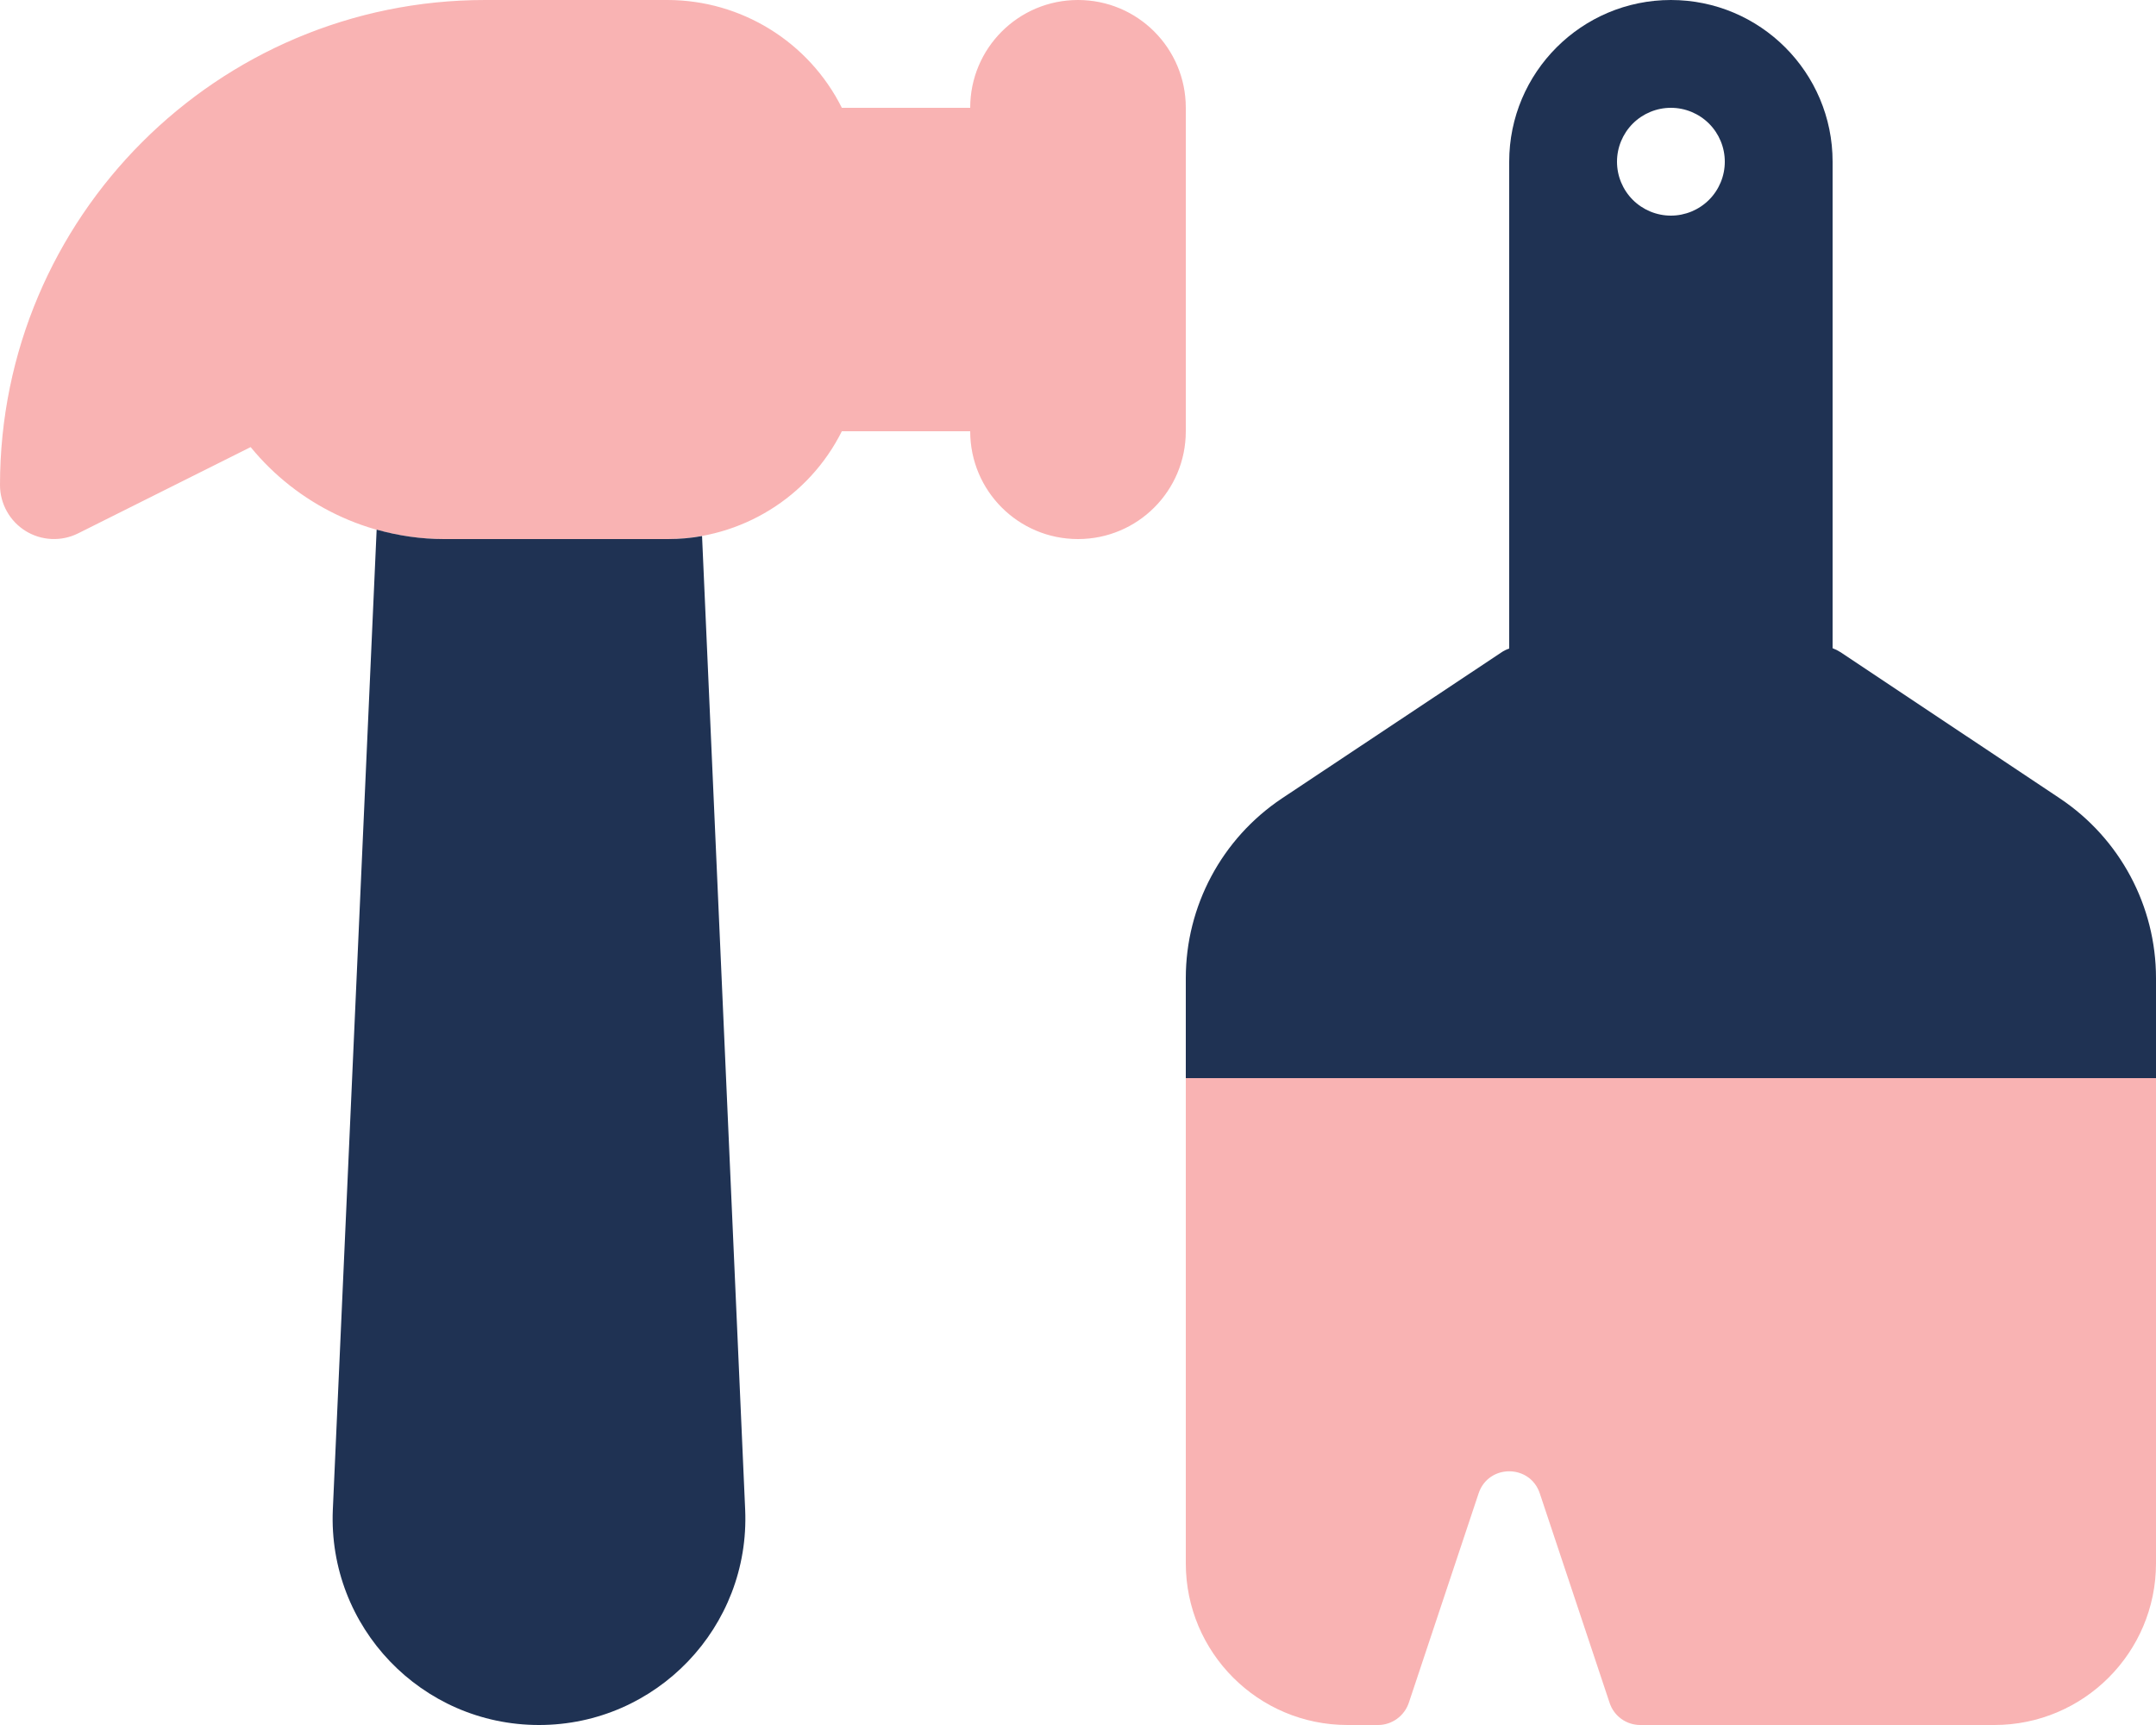
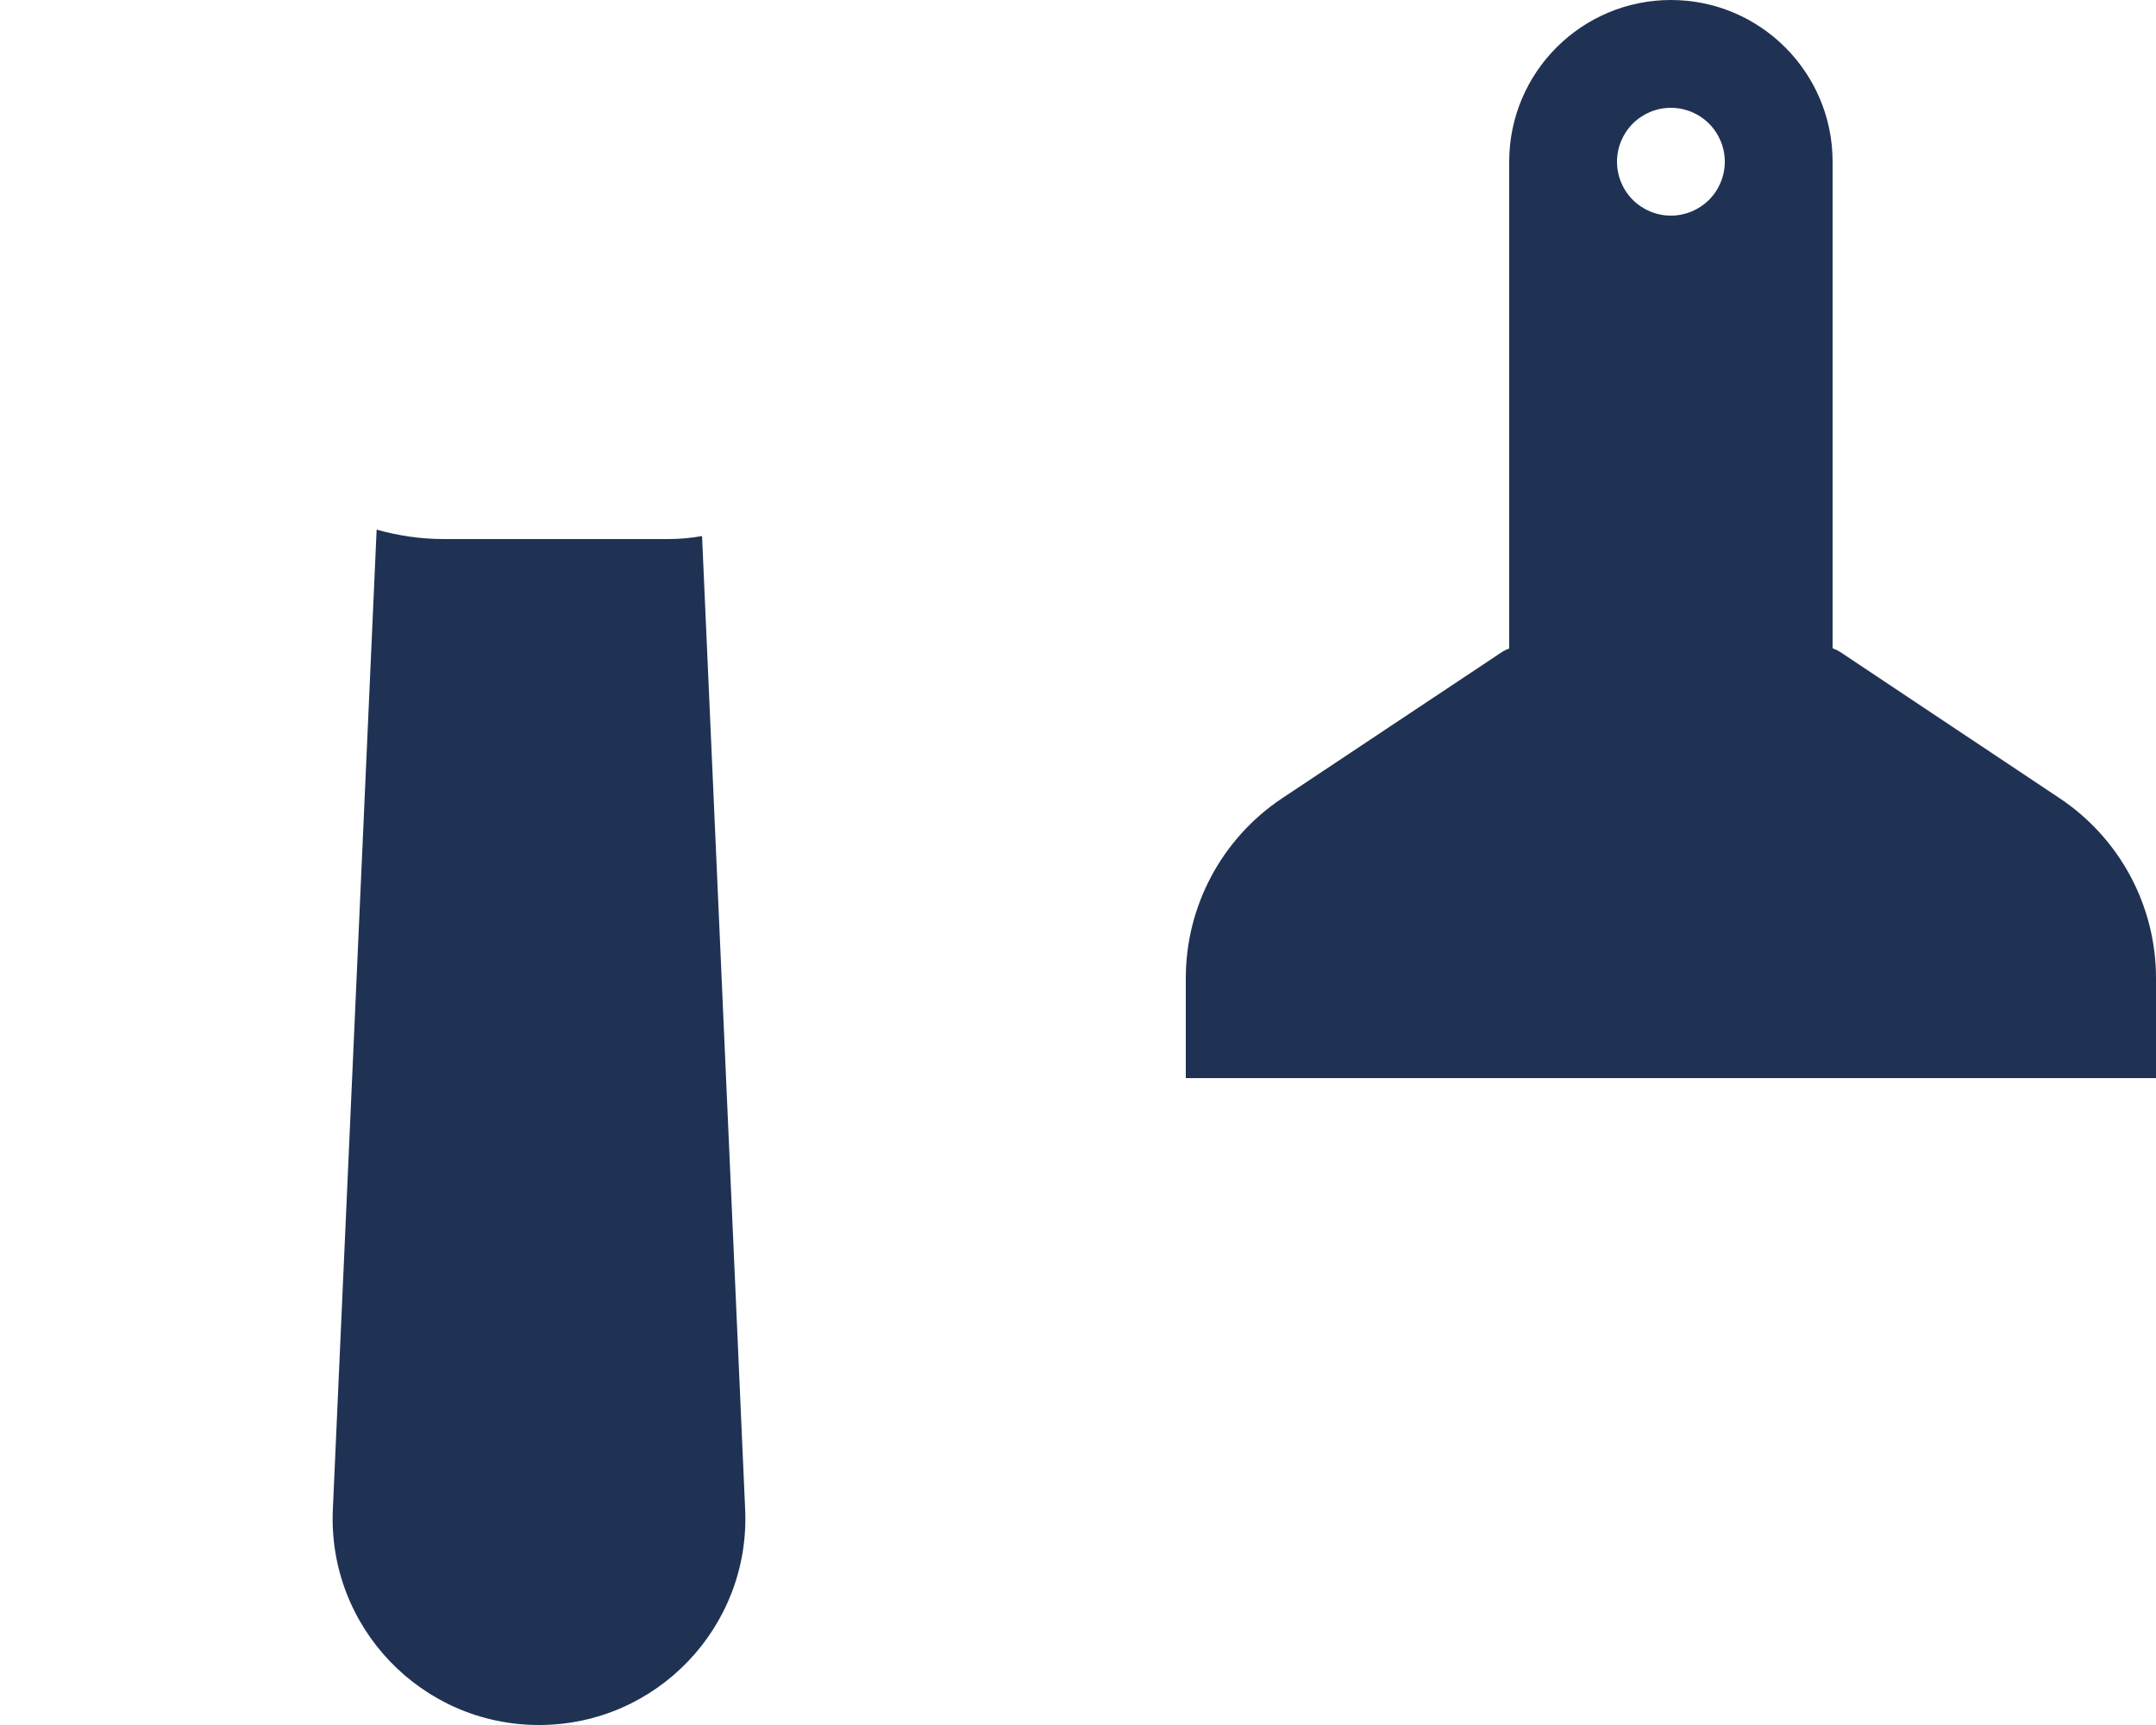
<svg xmlns="http://www.w3.org/2000/svg" width="75" height="60" viewBox="0 0 75 60" fill="none">
  <g clip-path="url(#clip0_586_29)">
-     <path d="M0 16.875C0 7.559 7.559 0 16.875 0H23.215C25.781 0 28.137 1.453 29.285 3.75H33.75C33.75 1.676 35.426 0 37.5 0C39.574 0 41.25 1.676 41.25 3.75V15C41.25 17.074 39.574 18.75 37.5 18.75C35.426 18.75 33.75 17.074 33.75 15H29.285C28.137 17.297 25.781 18.75 23.215 18.75H15.445C12.809 18.75 10.348 17.543 8.719 15.551L2.719 18.551C2.133 18.844 1.441 18.809 0.891 18.469C0.34 18.129 0 17.52 0 16.875ZM47.941 60H46.875C43.77 60 41.25 57.48 41.25 54.375V37.5H75V54.375C75 57.48 72.481 60 69.375 60H57.059C56.578 60 56.145 59.695 55.992 59.227L53.566 51.949C53.227 50.918 51.773 50.918 51.434 51.949L49.008 59.227C48.855 59.684 48.422 60 47.941 60Z" fill="#F9B3B3" />
    <path d="M41.25 54.375V54.398V37.5H75V34.02C75 31.512 73.746 29.168 71.66 27.773L64.031 22.688C63.938 22.629 63.844 22.582 63.75 22.547V5.625C63.75 2.52 61.23 0 58.125 0C55.02 0 52.5 2.52 52.5 5.625V22.559C52.395 22.594 52.301 22.641 52.219 22.699L44.59 27.773C42.504 29.168 41.25 31.512 41.25 34.02V54.375ZM58.125 7.5C57.628 7.5 57.151 7.302 56.799 6.951C56.448 6.599 56.25 6.122 56.25 5.625C56.25 5.128 56.448 4.651 56.799 4.299C57.151 3.948 57.628 3.75 58.125 3.75C58.622 3.75 59.099 3.948 59.451 4.299C59.803 4.651 60 5.128 60 5.625C60 6.122 59.803 6.599 59.451 6.951C59.099 7.302 58.622 7.5 58.125 7.5ZM15.445 18.75C14.637 18.75 13.852 18.633 13.102 18.422L11.578 52.512C11.402 56.59 14.66 60 18.75 60C22.84 60 26.098 56.59 25.922 52.512L24.422 18.645C24.035 18.715 23.637 18.75 23.227 18.75H15.445Z" fill="#1F3253" />
  </g>
  <defs>
    <clipPath id="clip0_586_29">
      <rect width="75" height="60" fill="white" />
    </clipPath>
  </defs>
</svg>